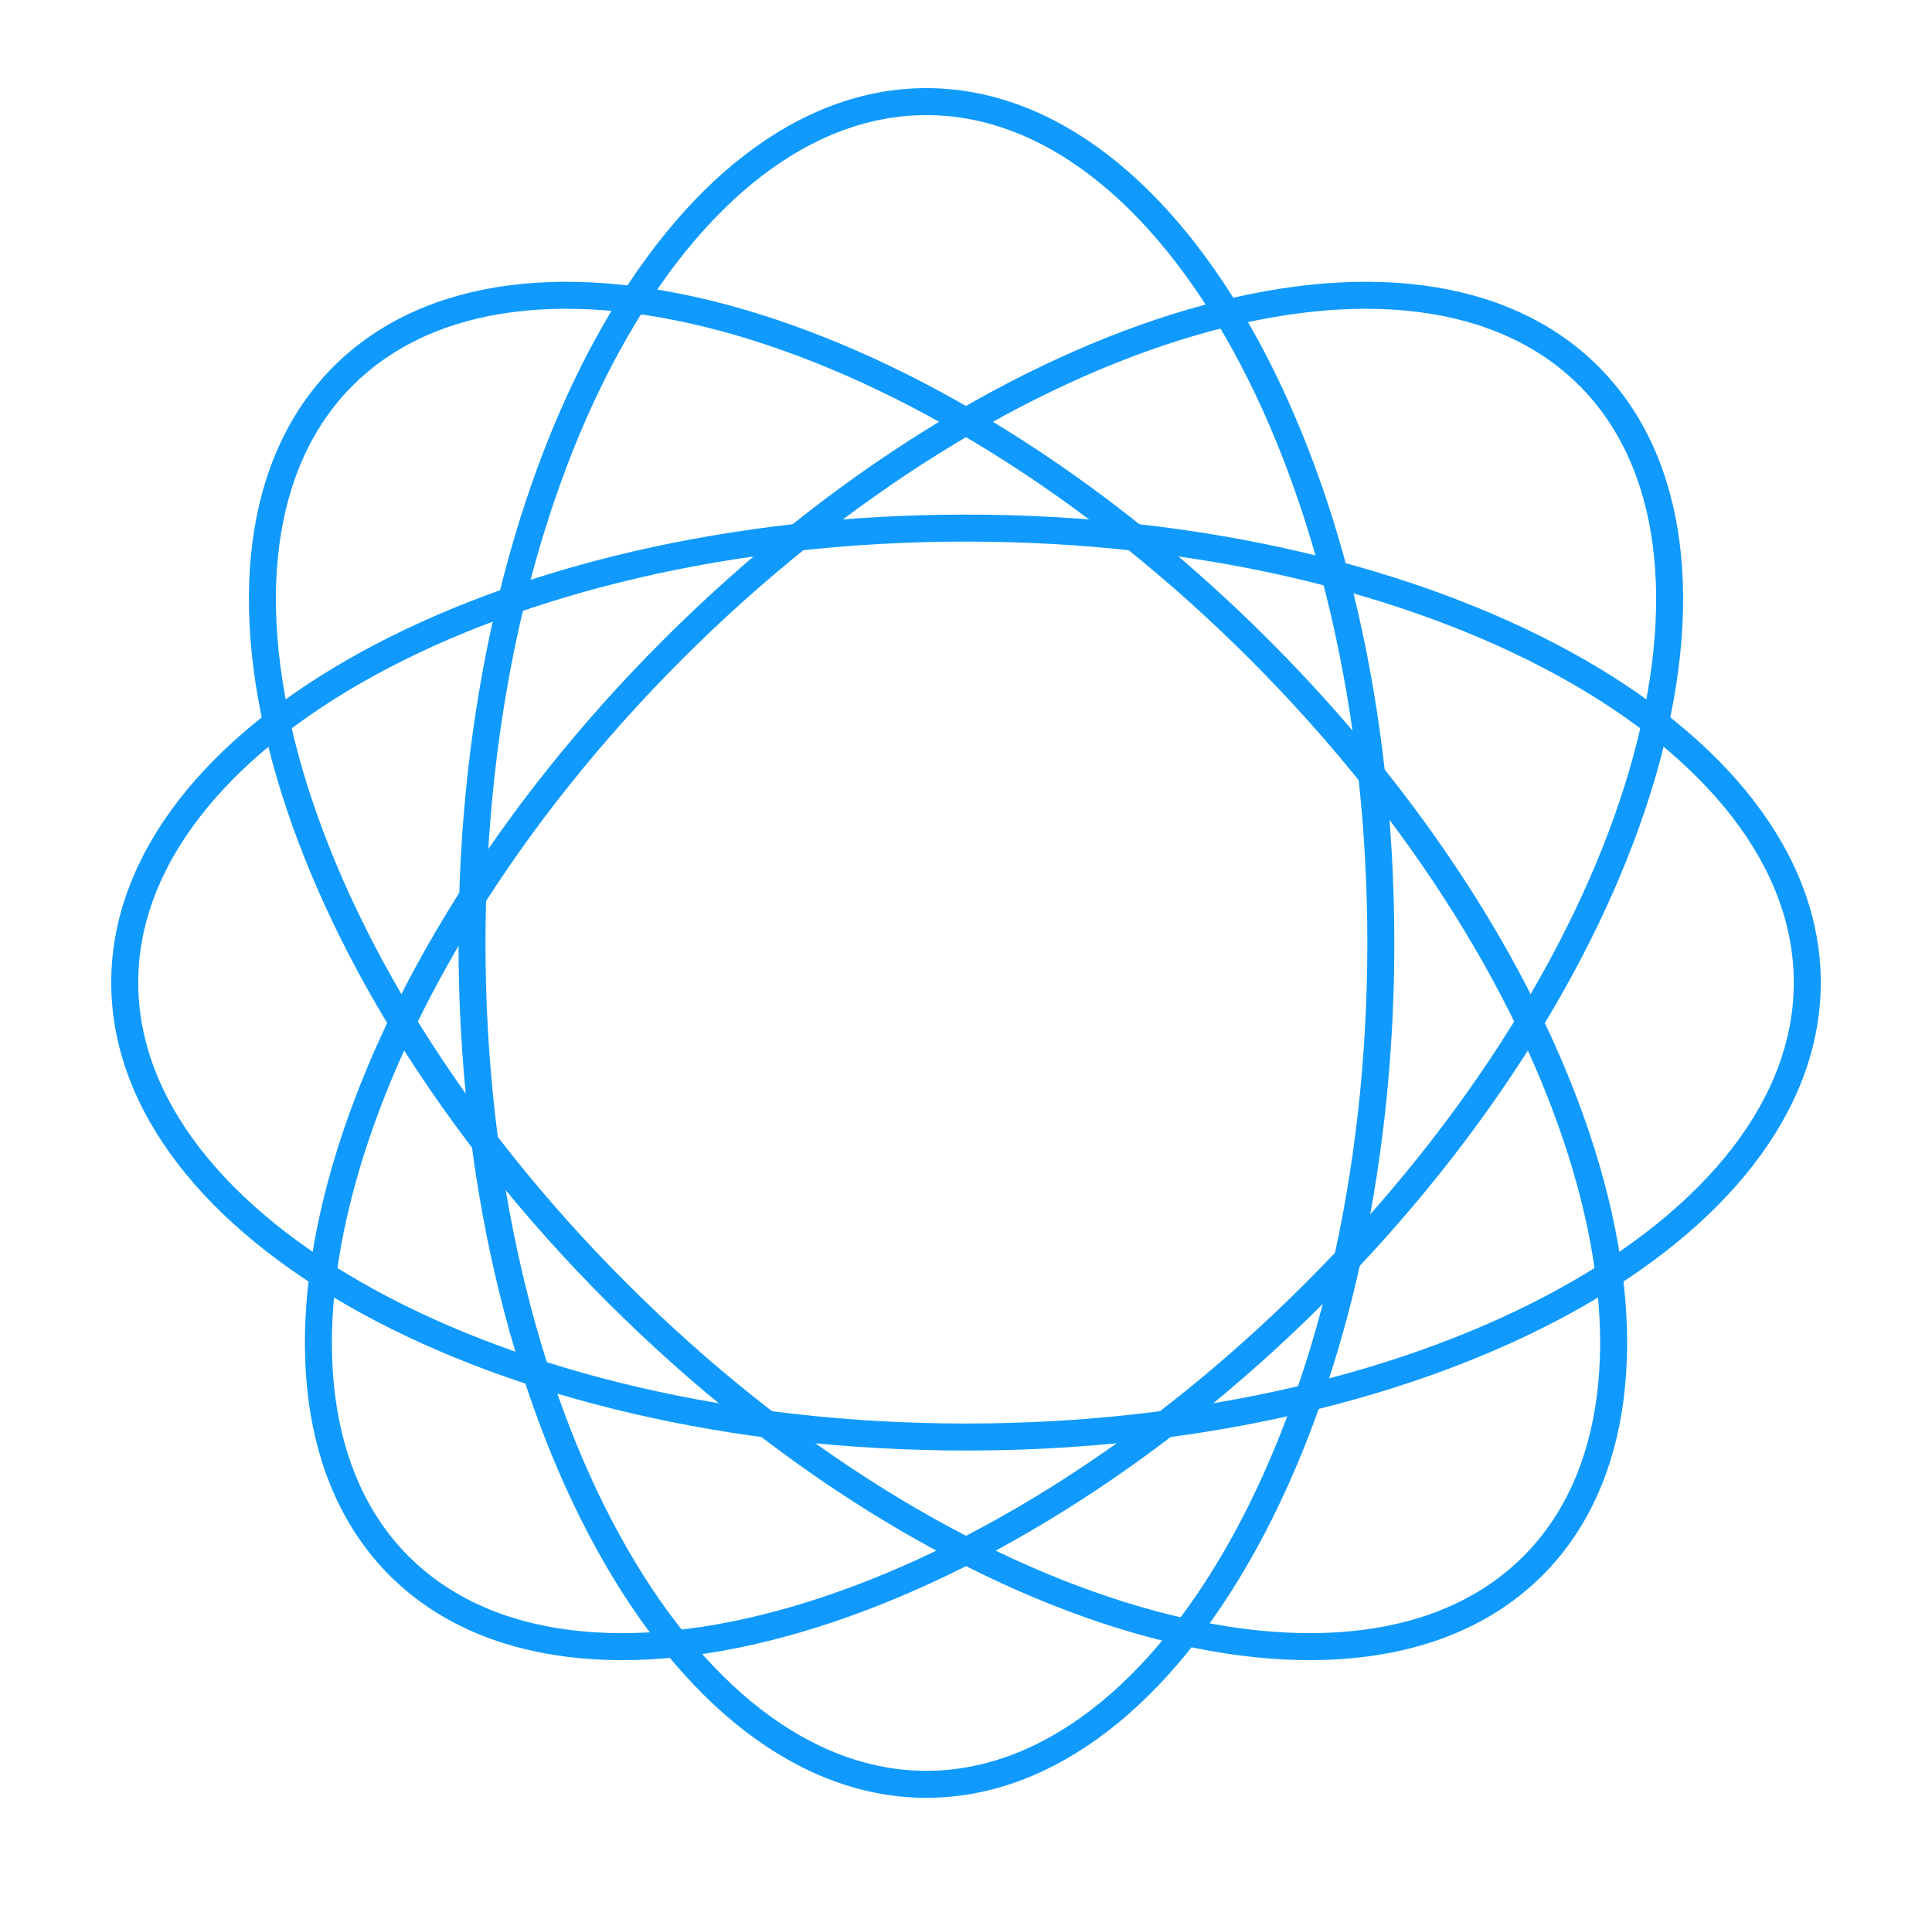
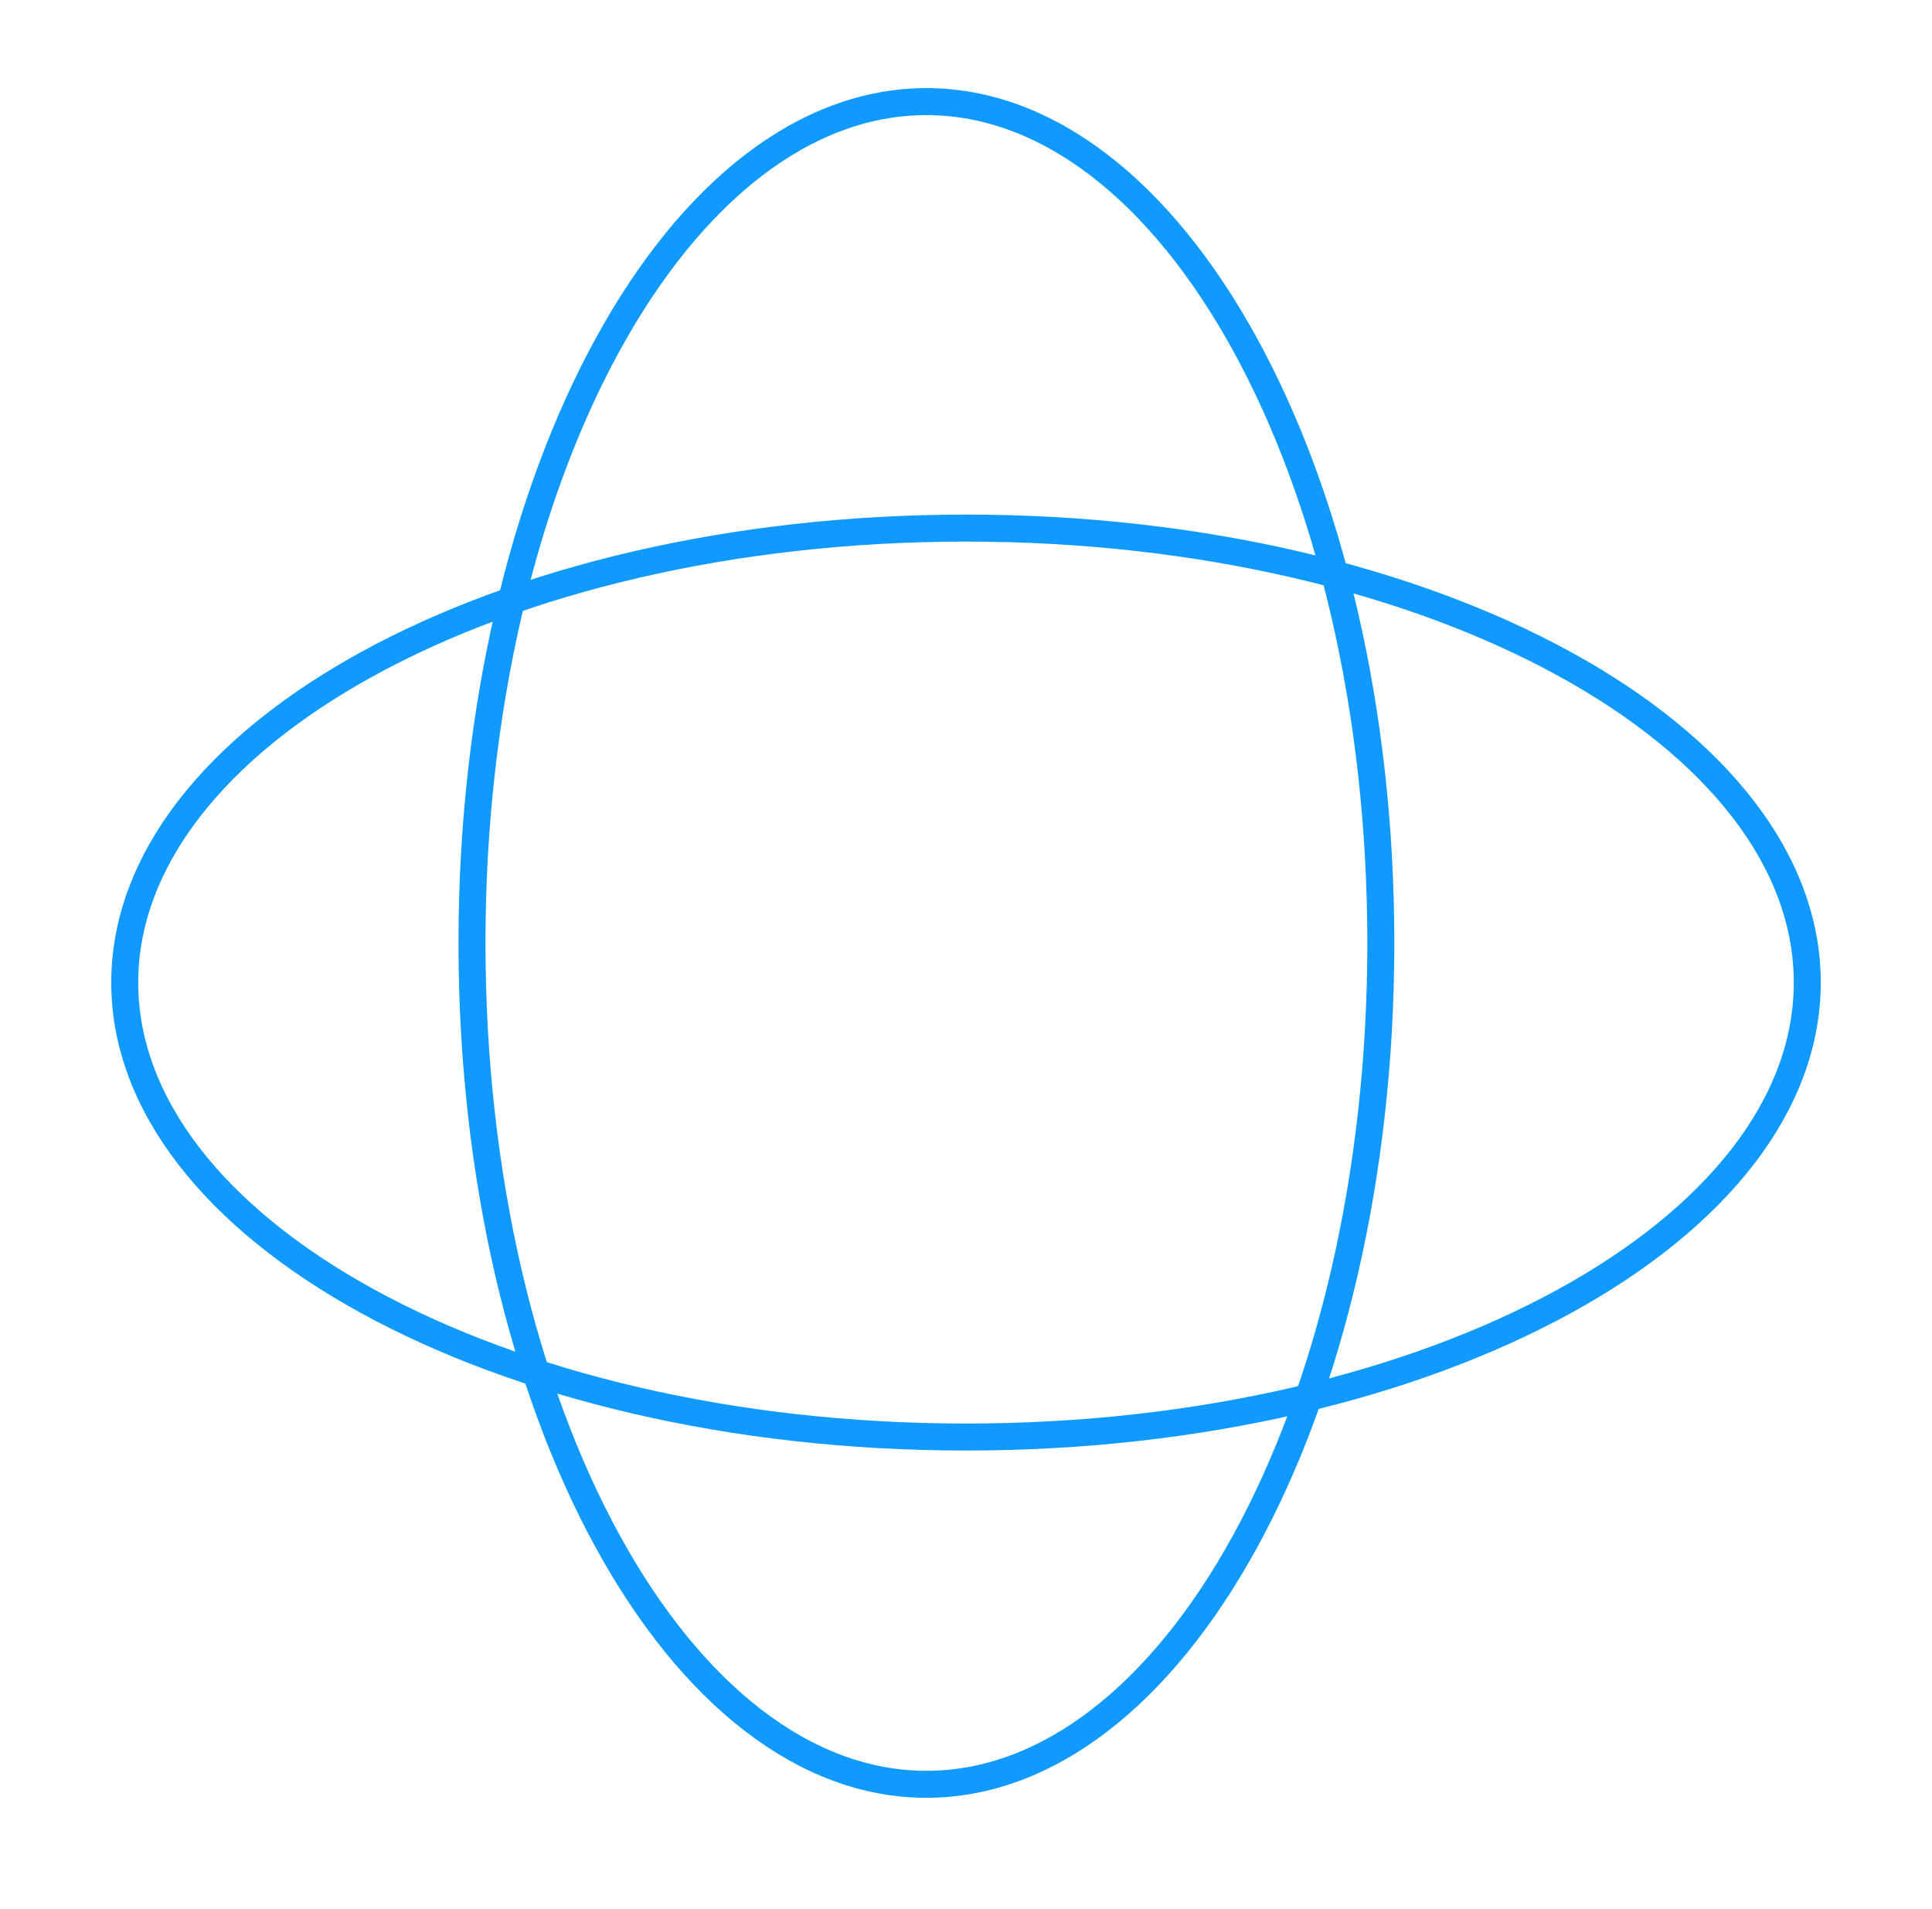
<svg xmlns="http://www.w3.org/2000/svg" width="501" height="495" viewBox="0 0 501 495" fill="none">
  <path id="first-path" d="M468.656 254.771C468.656 286.277 445.318 315.669 405.664 337.417C366.157 359.085 311.306 372.61 250.501 372.61C189.695 372.61 134.844 359.085 95.337 337.417C55.683 315.669 32.346 286.277 32.346 254.771C32.346 223.264 55.683 193.872 95.337 172.124C134.844 150.457 189.695 136.931 250.501 136.931C311.306 136.931 366.157 150.457 405.664 172.124C445.318 193.872 468.656 223.264 468.656 254.771Z" stroke="url(#paint4_linear_11641_19719)" stroke-width="7" />
  <g>
    <circle cx="0" cy="0" r="18" fill="white" filter="url(#filter0_d_11588_17190)">
      <animateMotion dur="2.5s" repeatCount="indefinite">
        <mpath href="#first-path" />
      </animateMotion>
    </circle>
    <defs>
      <filter id="filter0_d_11588_17190" filterUnits="userSpaceOnUse" color-interpolation-filters="sRGB">
        <feFlood flood-opacity="0" result="BackgroundImageFix" />
        <feColorMatrix in="SourceAlpha" type="matrix" values="0 0 0 0 0 0 0 0 0 0 0 0 0 0 0 0 0 0 127 0" result="hardAlpha" />
        <feMorphology radius="20" operator="dilate" in="SourceAlpha" result="effect1_dropShadow_11588_17190" />
        <feOffset />
        <feGaussianBlur stdDeviation="5" />
        <feComposite in2="hardAlpha" operator="out" />
        <feColorMatrix type="matrix" values="0 0 0 0 0.059 0 0 0 0 0.365 0 0 0 0 0.518 0 0 0 1 0" />
        <feBlend mode="normal" in2="BackgroundImageFix" result="effect1_dropShadow_11588_17190" />
        <feBlend mode="normal" in="SourceGraphic" in2="effect1_dropShadow_11588_17190" result="shape" />
      </filter>
      <linearGradient id="paint4_linear_11641_19719" x1="12.303" y1="30.222" x2="40.39" y2="42.263" gradientUnits="userSpaceOnUse">
        <stop stop-color="#00FFF2" />
        <stop offset="0.5" stop-color="#1AADF1" />
        <stop offset="1" stop-color="#109AFD" />
      </linearGradient>
    </defs>
  </g>
  <path id="second-path" d="M240.233 462.657C208.726 462.657 179.334 439.319 157.586 399.666C135.919 360.159 122.393 305.308 122.393 244.502C122.393 183.696 135.919 128.845 157.586 89.338C179.334 49.685 208.726 26.347 240.233 26.347C271.739 26.347 301.131 49.685 322.879 89.338C344.547 128.845 358.072 183.697 358.072 244.502C358.072 305.308 344.547 360.159 322.879 399.666C301.131 439.319 271.739 462.657 240.233 462.657Z" stroke="url(#paint4_linear_11641_19719)" stroke-width="7" />
  <g>
    <circle cx="0" cy="0" r="18" fill="white" filter="url(#filter0_d_11588_17190)">
      <animateMotion dur="2.5s" repeatCount="indefinite">
        <mpath href="#second-path" />
      </animateMotion>
    </circle>
    <defs>
      <filter id="filter0_d_11588_17190" filterUnits="userSpaceOnUse" color-interpolation-filters="sRGB">
        <feFlood flood-opacity="0" result="BackgroundImageFix" />
        <feColorMatrix in="SourceAlpha" type="matrix" values="0 0 0 0 0 0 0 0 0 0 0 0 0 0 0 0 0 0 127 0" result="hardAlpha" />
        <feMorphology radius="20" operator="dilate" in="SourceAlpha" result="effect1_dropShadow_11588_17190" />
        <feOffset />
        <feGaussianBlur stdDeviation="5" />
        <feComposite in2="hardAlpha" operator="out" />
        <feColorMatrix type="matrix" values="0 0 0 0 0.059 0 0 0 0 0.365 0 0 0 0 0.518 0 0 0 1 0" />
        <feBlend mode="normal" in2="BackgroundImageFix" result="effect1_dropShadow_11588_17190" />
        <feBlend mode="normal" in="SourceGraphic" in2="effect1_dropShadow_11588_17190" result="shape" />
      </filter>
      <linearGradient id="paint4_linear_11641_19719" x1="12.303" y1="30.222" x2="40.39" y2="42.263" gradientUnits="userSpaceOnUse">
        <stop stop-color="#00FFF2" />
        <stop offset="0.5" stop-color="#1AADF1" />
        <stop offset="1" stop-color="#109AFD" />
      </linearGradient>
    </defs>
  </g>
-   <path id="third-path" d="M397.499 406.022C375.221 428.301 337.935 432.582 294.518 419.921C251.261 407.306 202.911 378.085 159.915 335.089C116.919 292.093 87.698 243.743 75.083 200.486C62.422 157.069 66.703 119.783 88.981 97.504C111.26 75.226 148.546 70.945 191.963 83.606C235.22 96.221 283.569 125.442 326.565 168.438C369.562 211.434 398.783 259.784 411.398 303.041C424.059 346.458 419.777 383.744 397.499 406.022Z" stroke="url(#paint4_linear_11641_19719)" stroke-width="7" />
  <g>
    <circle cx="0" cy="0" r="18" fill="white" filter="url(#filter0_d_11588_17190)">
      <animateMotion dur="2.5s" repeatCount="indefinite">
        <mpath href="#third-path" />
      </animateMotion>
    </circle>
    <defs>
      <filter id="filter0_d_11588_17190" filterUnits="userSpaceOnUse" color-interpolation-filters="sRGB">
        <feFlood flood-opacity="0" result="BackgroundImageFix" />
        <feColorMatrix in="SourceAlpha" type="matrix" values="0 0 0 0 0 0 0 0 0 0 0 0 0 0 0 0 0 0 127 0" result="hardAlpha" />
        <feMorphology radius="20" operator="dilate" in="SourceAlpha" result="effect1_dropShadow_11588_17190" />
        <feOffset />
        <feGaussianBlur stdDeviation="5" />
        <feComposite in2="hardAlpha" operator="out" />
        <feColorMatrix type="matrix" values="0 0 0 0 0.059 0 0 0 0 0.365 0 0 0 0 0.518 0 0 0 1 0" />
        <feBlend mode="normal" in2="BackgroundImageFix" result="effect1_dropShadow_11588_17190" />
        <feBlend mode="normal" in="SourceGraphic" in2="effect1_dropShadow_11588_17190" result="shape" />
      </filter>
      <linearGradient id="paint4_linear_11641_19719" x1="12.303" y1="30.222" x2="40.39" y2="42.263" gradientUnits="userSpaceOnUse">
        <stop stop-color="#00FFF2" />
        <stop offset="0.5" stop-color="#1AADF1" />
        <stop offset="1" stop-color="#109AFD" />
      </linearGradient>
    </defs>
  </g>
-   <path id="forth-path" d="M412.023 97.506C434.302 119.784 438.583 157.07 425.922 200.487C413.307 243.744 384.086 292.094 341.09 335.09C298.093 378.086 249.744 407.307 206.487 419.922C163.07 432.583 125.784 428.302 103.505 406.023C81.227 383.745 76.946 346.459 89.607 303.042C102.222 259.785 131.443 211.435 174.439 168.439C217.435 125.443 265.785 96.222 309.042 83.607C352.459 70.946 389.745 75.227 412.023 97.506Z" stroke="url(#paint4_linear_11641_19719)" stroke-width="7" />
  <g>
    <circle cx="0" cy="0" r="18" fill="white" filter="url(#filter0_d_11588_17190)">
      <animateMotion dur="2.5s" repeatCount="indefinite">
        <mpath href="#forth-path" />
      </animateMotion>
    </circle>
    <defs>
      <filter id="filter0_d_11588_17190" filterUnits="userSpaceOnUse" color-interpolation-filters="sRGB">
        <feFlood flood-opacity="0" result="BackgroundImageFix" />
        <feColorMatrix in="SourceAlpha" type="matrix" values="0 0 0 0 0 0 0 0 0 0 0 0 0 0 0 0 0 0 127 0" result="hardAlpha" />
        <feMorphology radius="20" operator="dilate" in="SourceAlpha" result="effect1_dropShadow_11588_17190" />
        <feOffset />
        <feGaussianBlur stdDeviation="5" />
        <feComposite in2="hardAlpha" operator="out" />
        <feColorMatrix type="matrix" values="0 0 0 0 0.059 0 0 0 0 0.365 0 0 0 0 0.518 0 0 0 1 0" />
        <feBlend mode="normal" in2="BackgroundImageFix" result="effect1_dropShadow_11588_17190" />
        <feBlend mode="normal" in="SourceGraphic" in2="effect1_dropShadow_11588_17190" result="shape" />
      </filter>
      <linearGradient id="paint4_linear_11641_19719" x1="12.303" y1="30.222" x2="40.39" y2="42.263" gradientUnits="userSpaceOnUse">
        <stop stop-color="#00FFF2" />
        <stop offset="0.5" stop-color="#1AADF1" />
        <stop offset="1" stop-color="#109AFD" />
      </linearGradient>
    </defs>
  </g>
-   <path d="M248.077 288.052H195.85L186.229 314.681H169.736L213.03 195.624H231.069L274.191 314.681H257.698L248.077 288.052ZM243.61 275.339L221.963 214.865L200.317 275.339H243.61Z" fill="#ffffff" />
-   <path d="M308.693 194.937V314.681H293.059V194.937H308.693Z" fill="#ffffff" />
</svg>